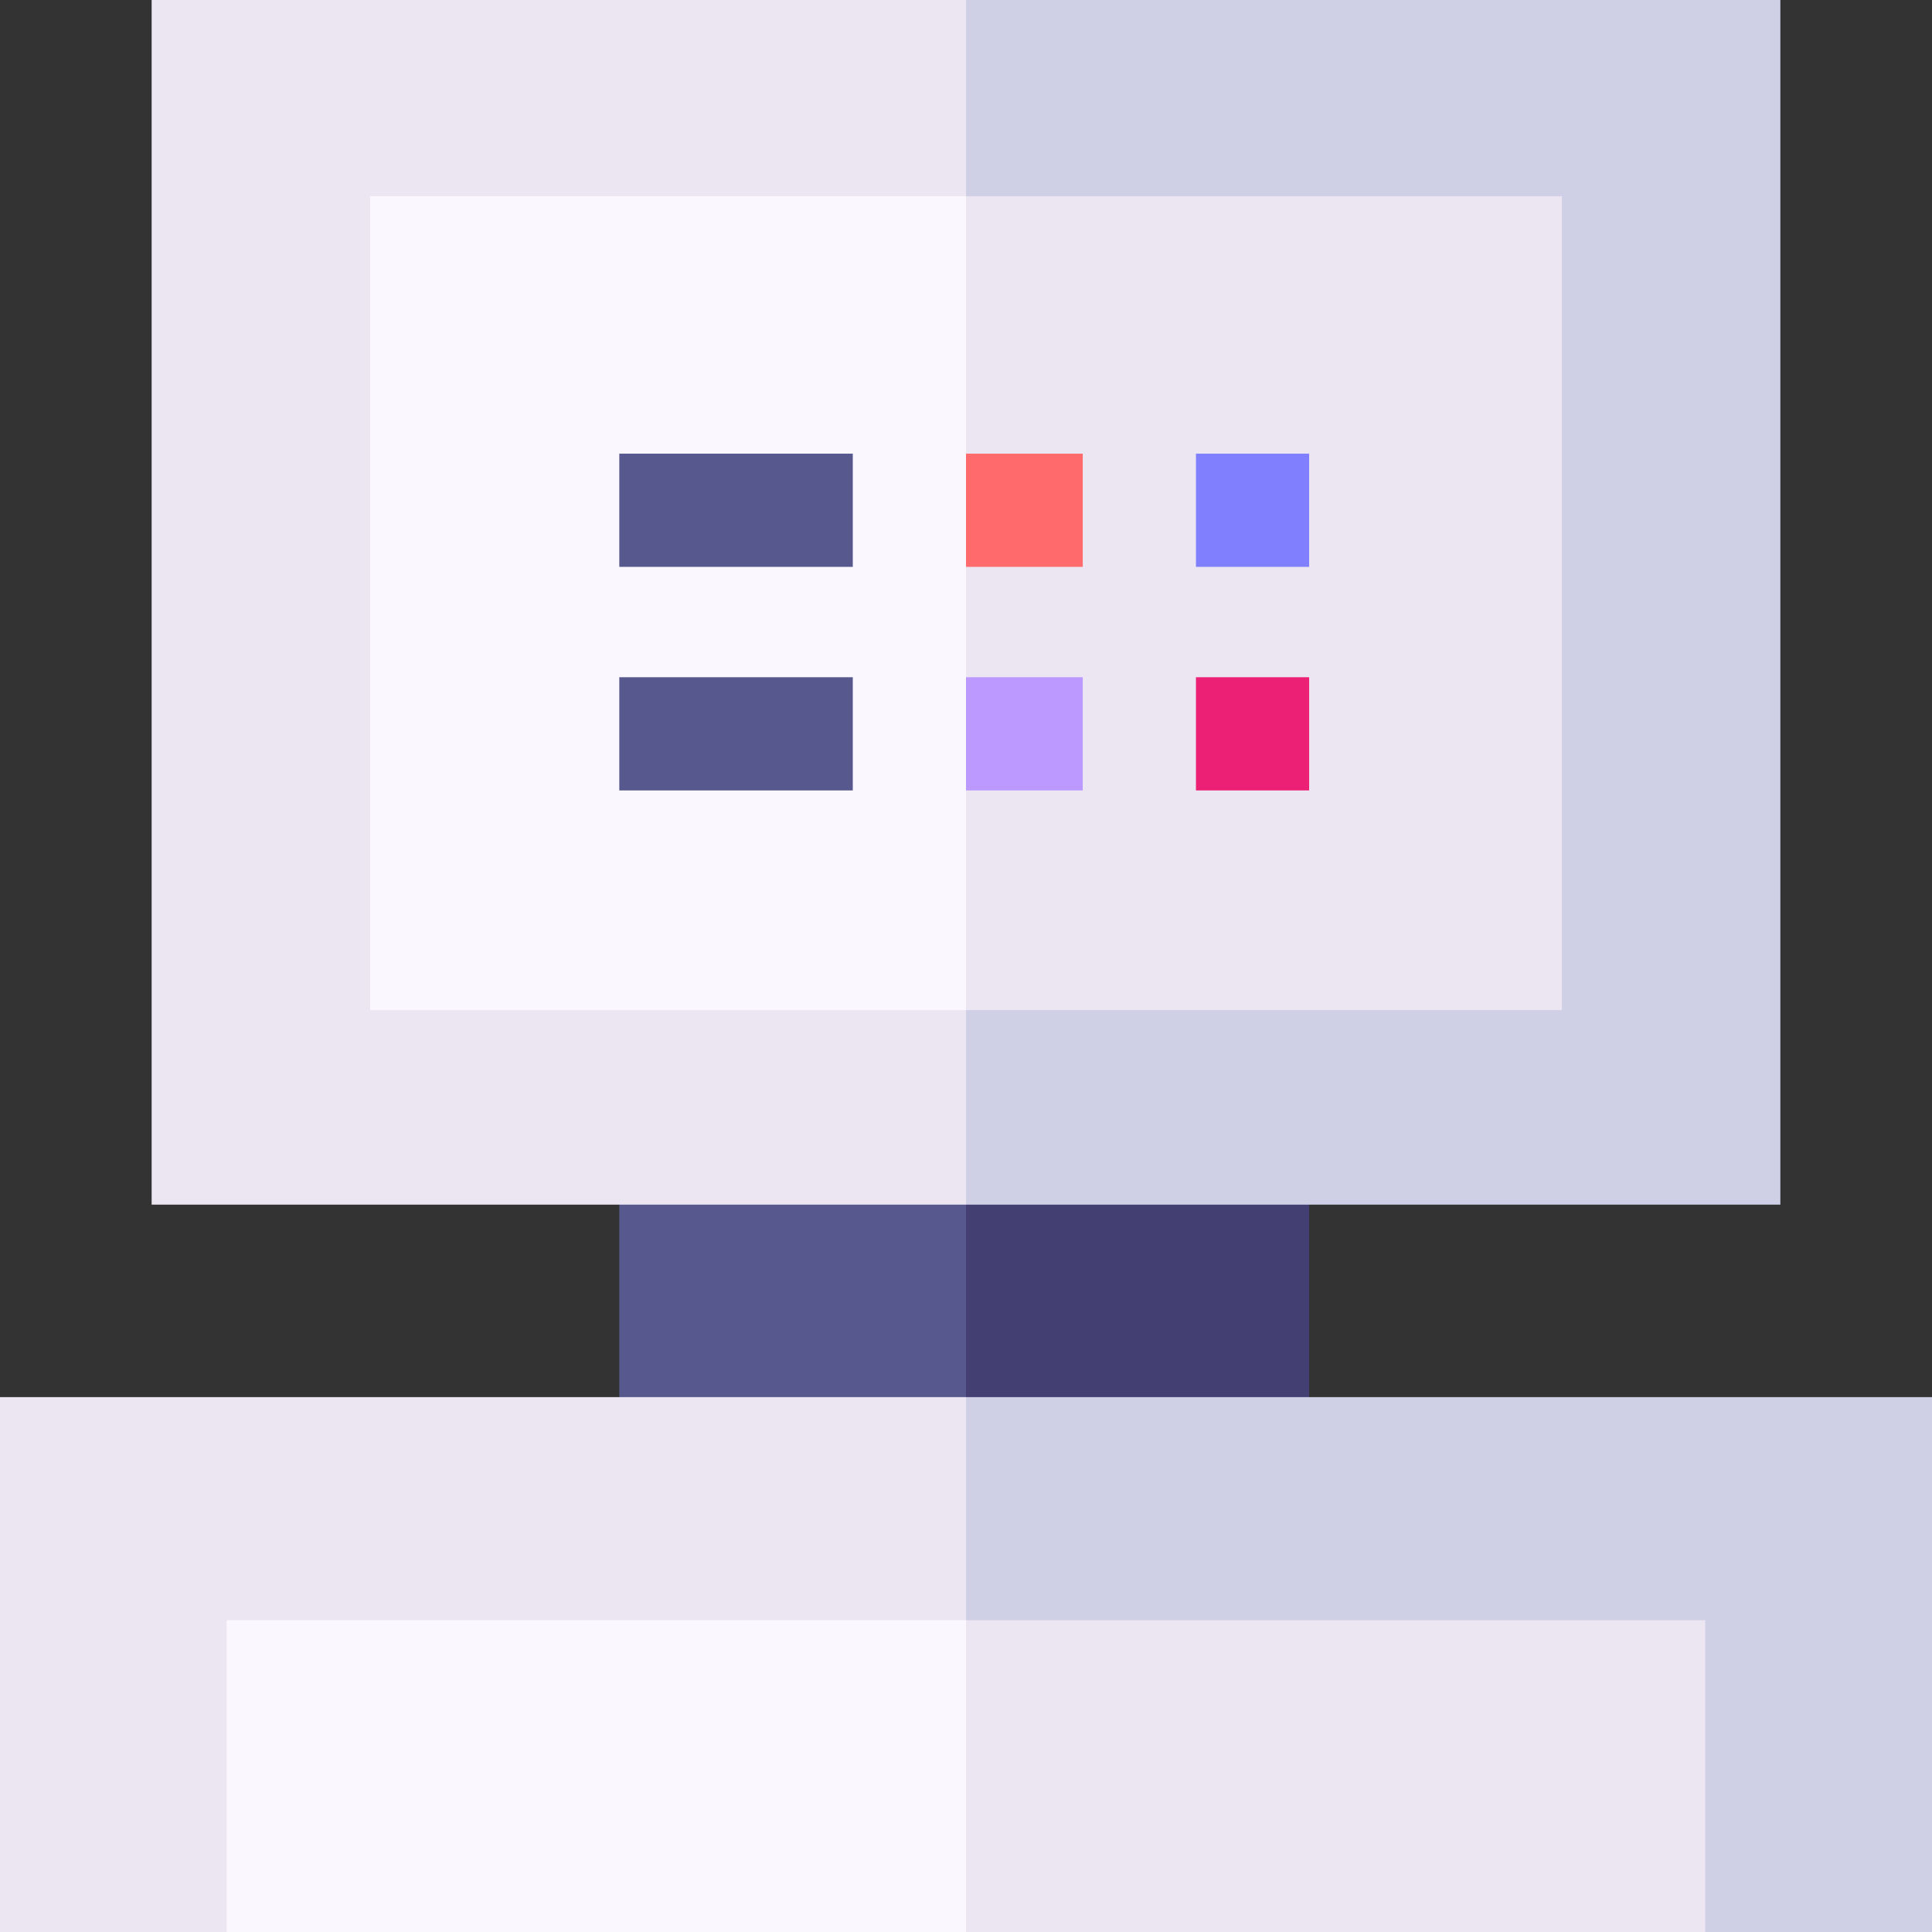
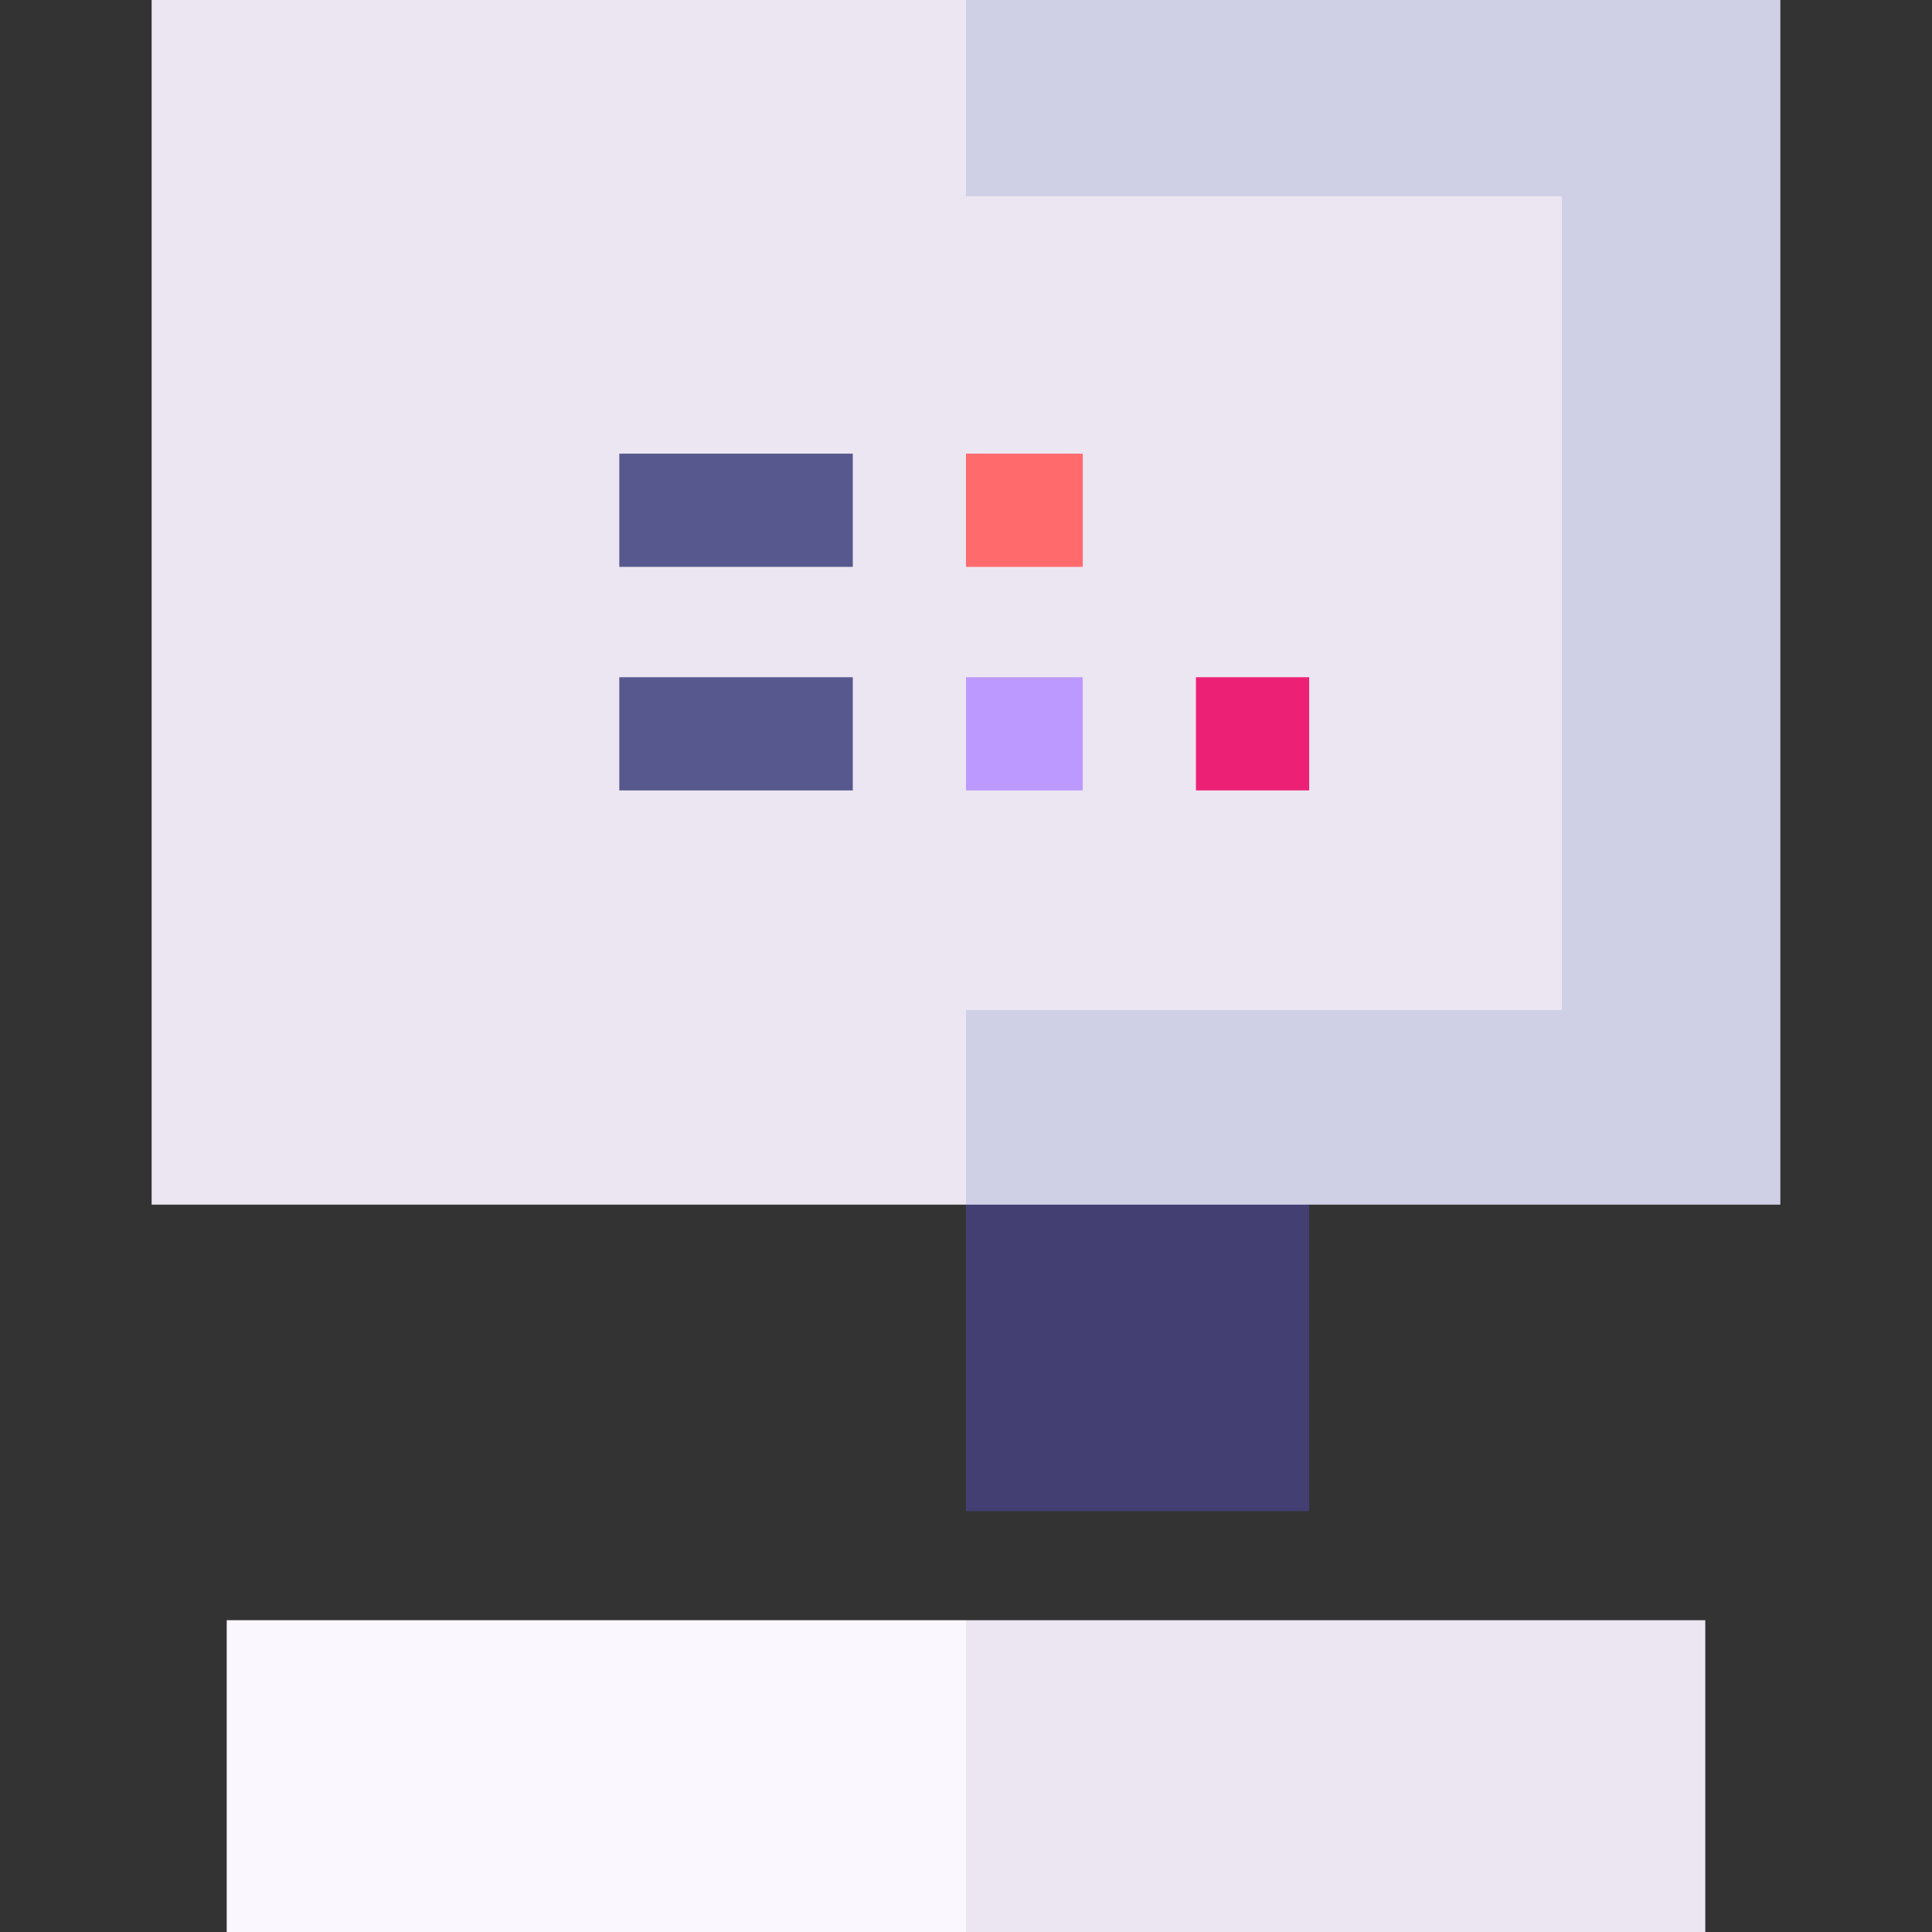
<svg xmlns="http://www.w3.org/2000/svg" id="Capa_1" enable-background="new 0 0 512 512" height="512" viewBox="0 0 512 512" width="512">
  <rect x="0" y="0" width="512" height="512" fill="#333333" stroke="none" />
  <g>
    <g>
-       <path d="m164.12 289.47v111h91.88l37.242-55.5-37.242-55.5z" fill="#57588e" />
      <path d="m256 289.47h90.939v111h-90.939z" fill="#433f73" />
    </g>
    <g>
      <path d="m40.187 0v319.245h215.813l35.275-154.373-35.275-164.872z" fill="#ece6f2" />
      <path d="m256 0h215.813v319.245h-215.813z" fill="#cfcfe6" />
-       <path d="m0 370.245v141.755h60.083l195.917-29.58 35.275-53.268-35.275-58.907z" fill="#ece6f2" />
-       <path d="m256 370.245v112.175l195.917 29.58h60.083v-141.755z" fill="#cfcfe6" />
    </g>
    <g>
      <path d="m60.083 429.376v82.624h195.917l35.275-38.107-35.275-44.517z" fill="#fbf7ff" />
      <path d="m256 429.376h195.917v82.624h-195.917z" fill="#ece6f2" />
    </g>
    <g>
-       <path d="m98.085 52.003v215.689h157.915l30.939-103.654-30.939-112.035z" fill="#fbf7ff" />
      <path d="m413.915 52.003h-157.915v68.222l11.76 14.007-11.76 15.993v29.245l11.76 14.336-11.76 15.664v58.222h157.915z" fill="#ece6f2" />
    </g>
    <g>
      <path d="m164.12 179.47h61.88v30h-61.88z" fill="#57588e" />
    </g>
    <g>
      <path d="m164.12 120.225h61.88v30h-61.88z" fill="#57588e" />
    </g>
    <g>
      <path d="m316.939 179.47h30v30h-30z" fill="#ec2176" />
    </g>
    <g>
-       <path d="m316.939 120.225h30v30h-30z" fill="#8080ff" />
-     </g>
+       </g>
    <g>
      <path d="m256 179.47h30.939v30h-30.939z" fill="#b9f" />
    </g>
    <g>
      <path d="m256 120.225h30.939v30h-30.939z" fill="#ff6a6d" />
    </g>
  </g>
</svg>